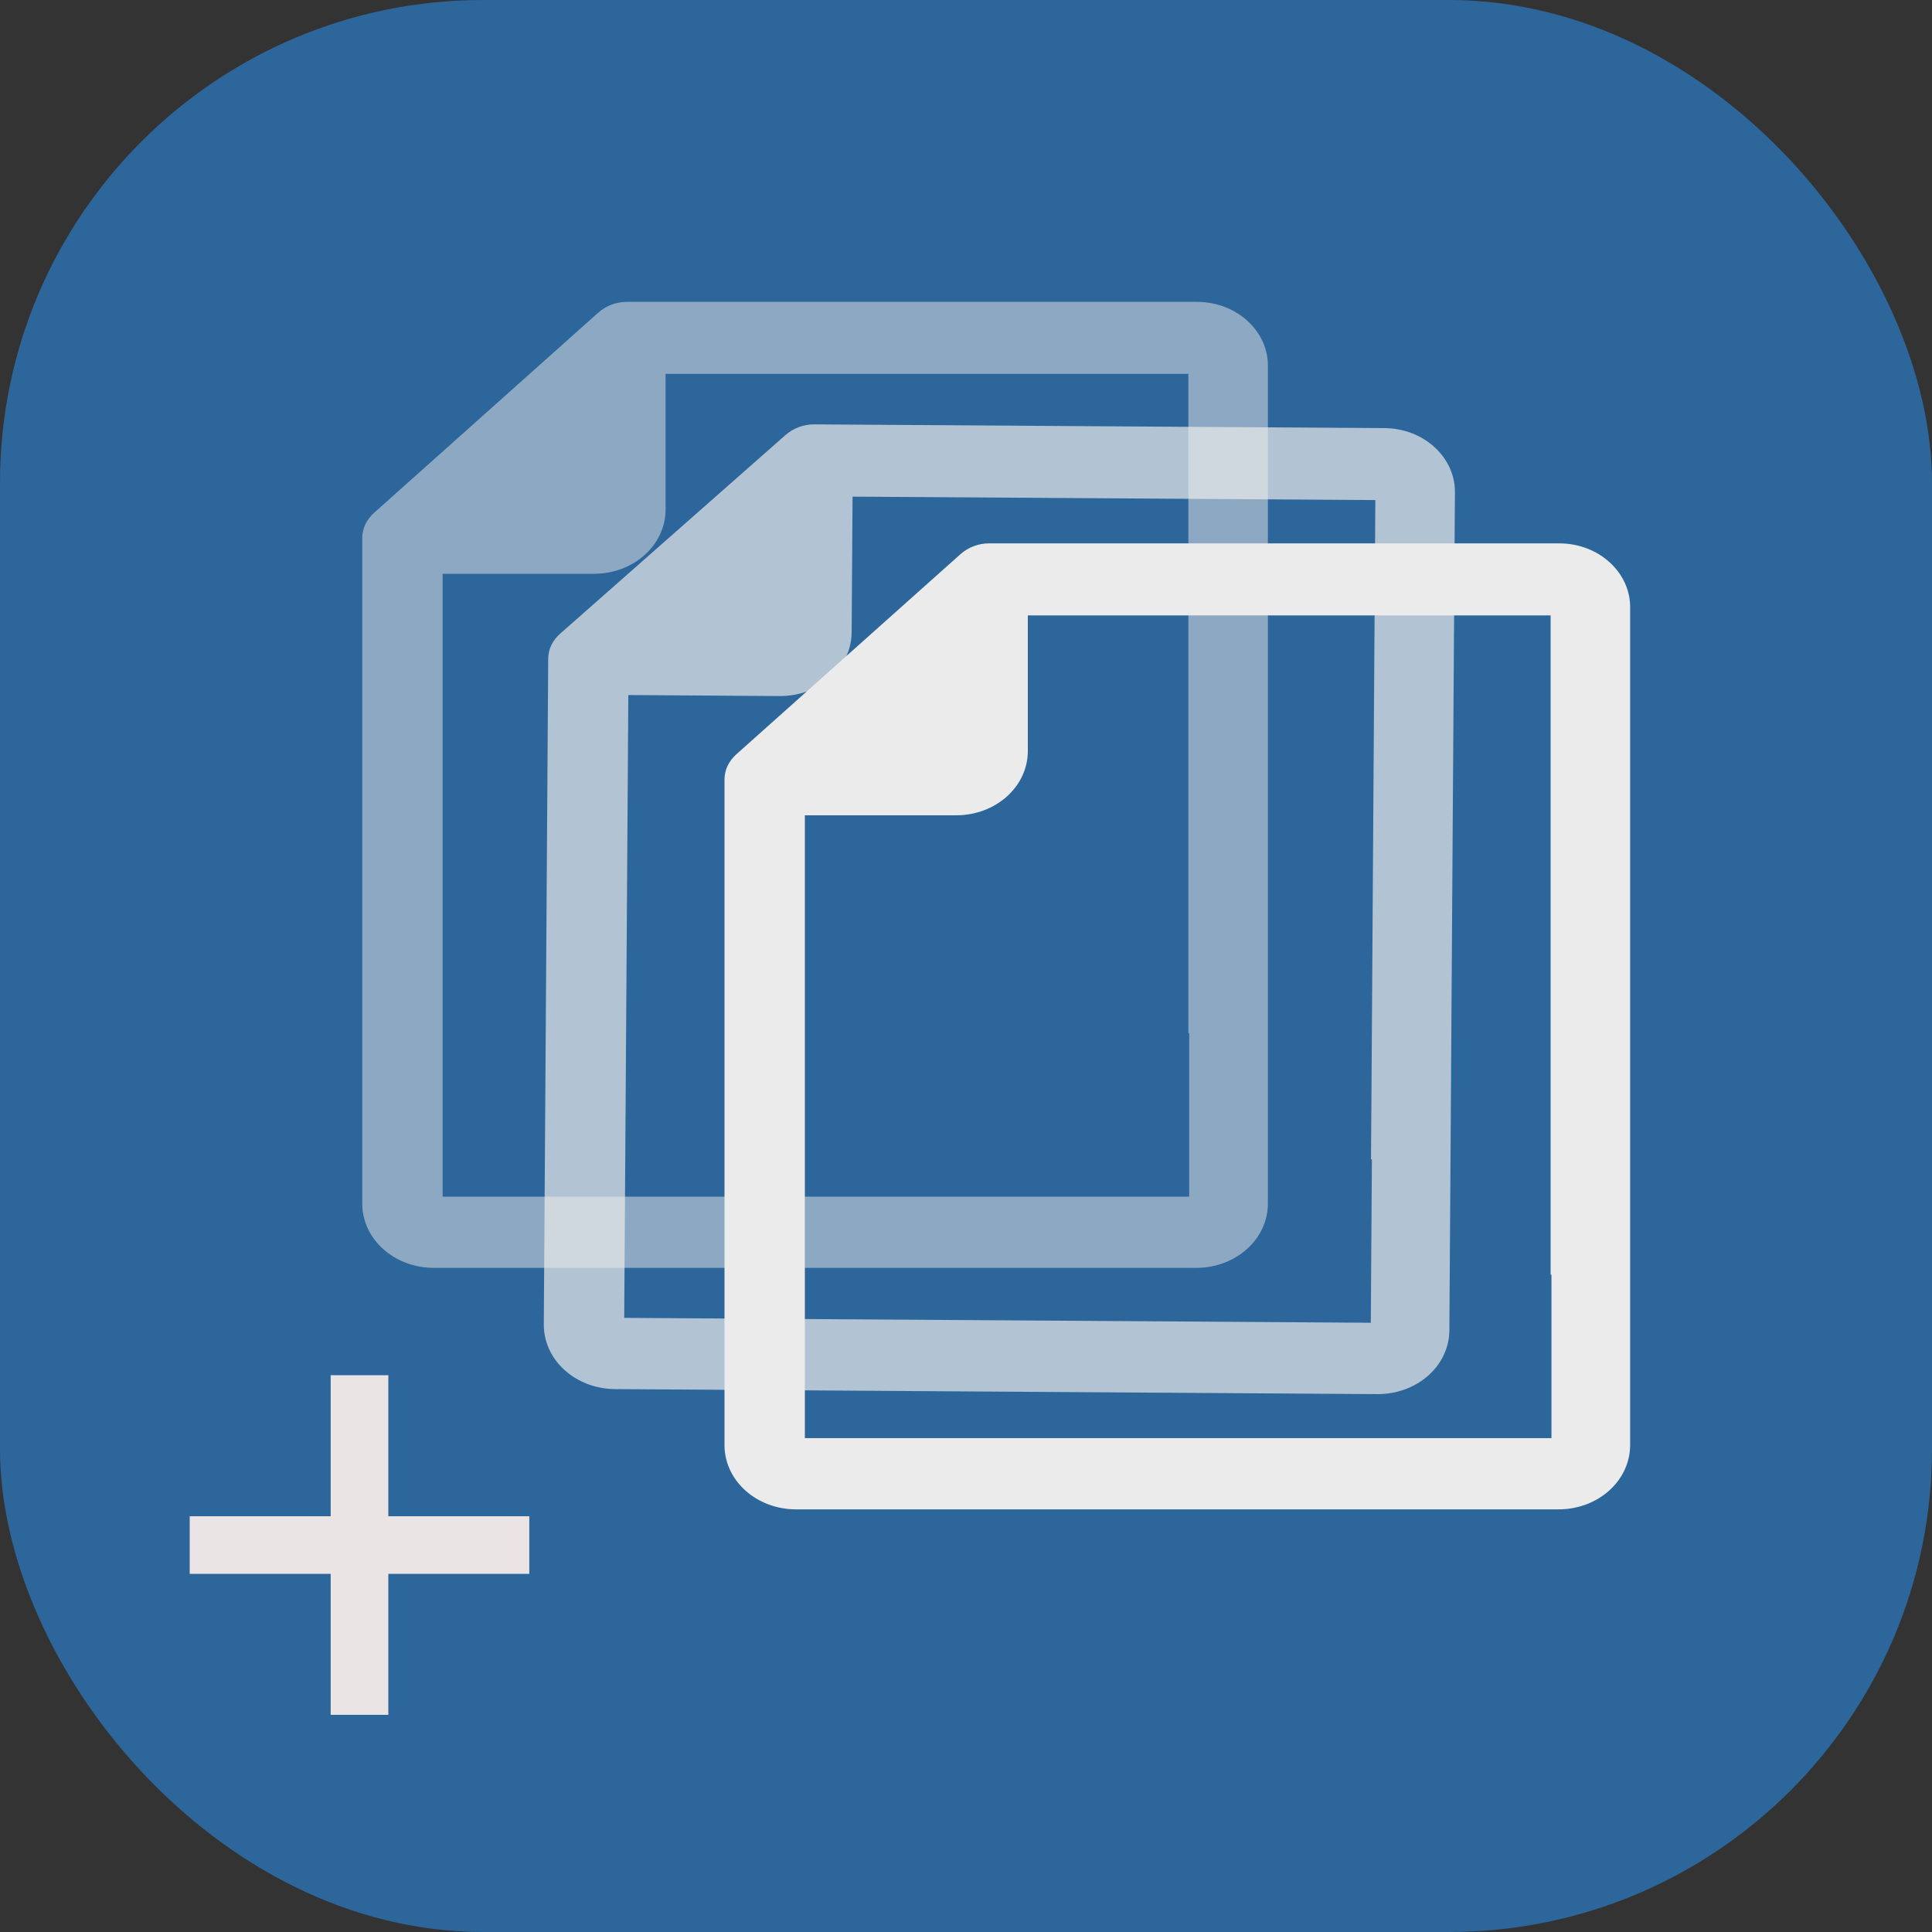
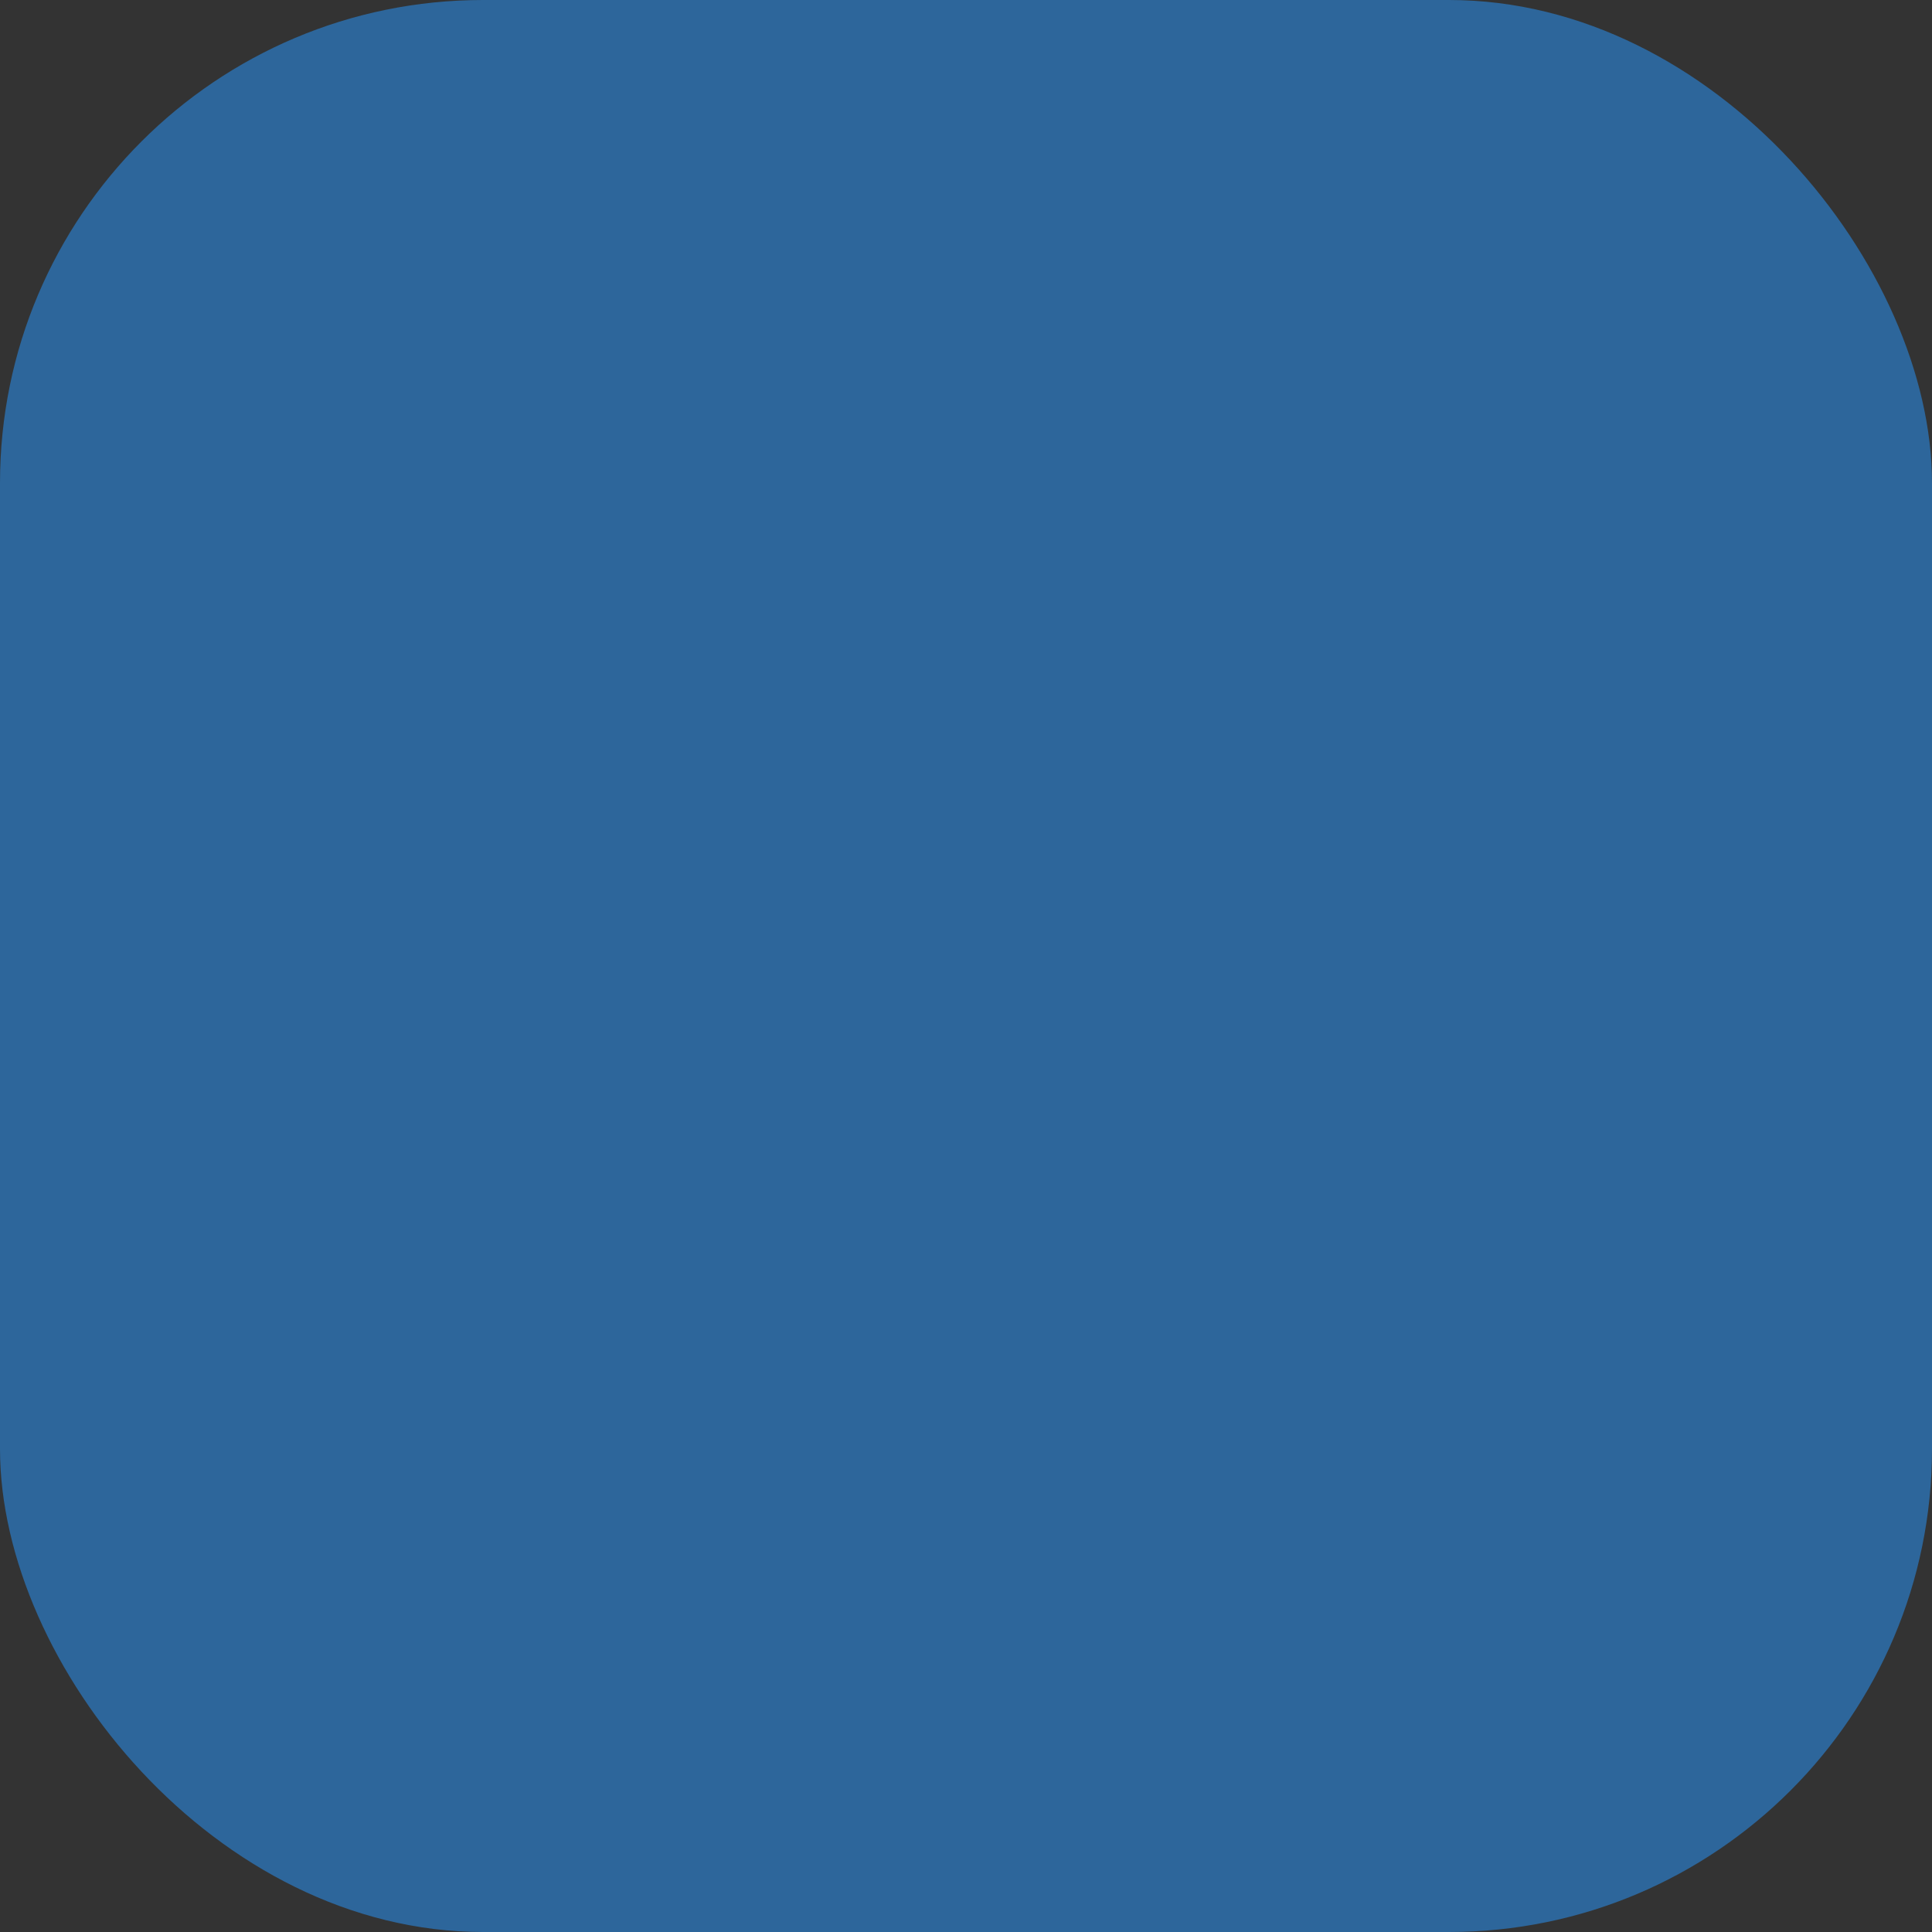
<svg xmlns="http://www.w3.org/2000/svg" width="32" height="32" viewBox="0 0 32 32" fill="none">
  <rect x="0" y="0" width="32" height="32" fill="#333333" stroke="none" />
  <g opacity="0.9">
    <rect width="32" height="32" rx="8" fill="#2C6BA6" />
-     <rect x="0.5" y="0.5" width="31" height="31" rx="7.5" stroke="#2C6BA6" stroke-opacity="0.01" />
-     <path d="M5.477 28.403V22.778H6.432V28.403H5.477ZM3.142 26.068V25.114H8.767V26.068H3.142Z" fill="#FFF7F7" />
-     <path opacity="0.5" d="M19.826 5H10.38C10.208 5 10.036 5.064 9.907 5.18L6.2 8.49C6.072 8.605 6 8.747 6 8.913V19.935C6 20.525 6.53 21 7.188 21H19.812C20.47 21 21 20.525 21 19.935V15.932V14.97V6.078C21.014 5.488 20.485 5 19.826 5ZM19.697 17.112V19.82H7.331V9.504H9.836C10.494 9.504 11.024 9.029 11.024 8.439V6.193H19.683V16.163V17.112H19.697Z" fill="white" />
-     <path opacity="0.7" d="M22.931 7.091L13.485 7.029C13.313 7.028 13.141 7.091 13.011 7.205L9.283 10.491C9.153 10.606 9.081 10.746 9.08 10.913L9.007 21.935C9.003 22.525 9.53 23.003 10.188 23.008L22.811 23.091C23.47 23.095 24.003 22.624 24.006 22.034L24.033 18.03L24.039 17.068L24.098 8.177C24.116 7.586 23.59 7.095 22.931 7.091ZM22.723 19.202L22.705 21.909L10.339 21.828L10.407 11.512L12.911 11.529C13.57 11.533 14.102 11.062 14.106 10.472L14.121 8.226L22.78 8.283L22.715 18.253L22.708 19.202L22.723 19.202Z" fill="white" />
-     <path d="M25.826 9H16.38C16.208 9 16.036 9.064 15.907 9.18L12.2 12.49C12.072 12.605 12 12.747 12 12.913V23.935C12 24.525 12.53 25 13.188 25H25.812C26.47 25 27 24.525 27 23.935V19.932V18.97V10.078C27.014 9.488 26.485 9 25.826 9ZM25.697 21.112V23.82H13.331V13.504H15.836C16.494 13.504 17.024 13.029 17.024 12.439V10.193H25.683V20.163V21.112H25.697Z" fill="white" />
  </g>
</svg>